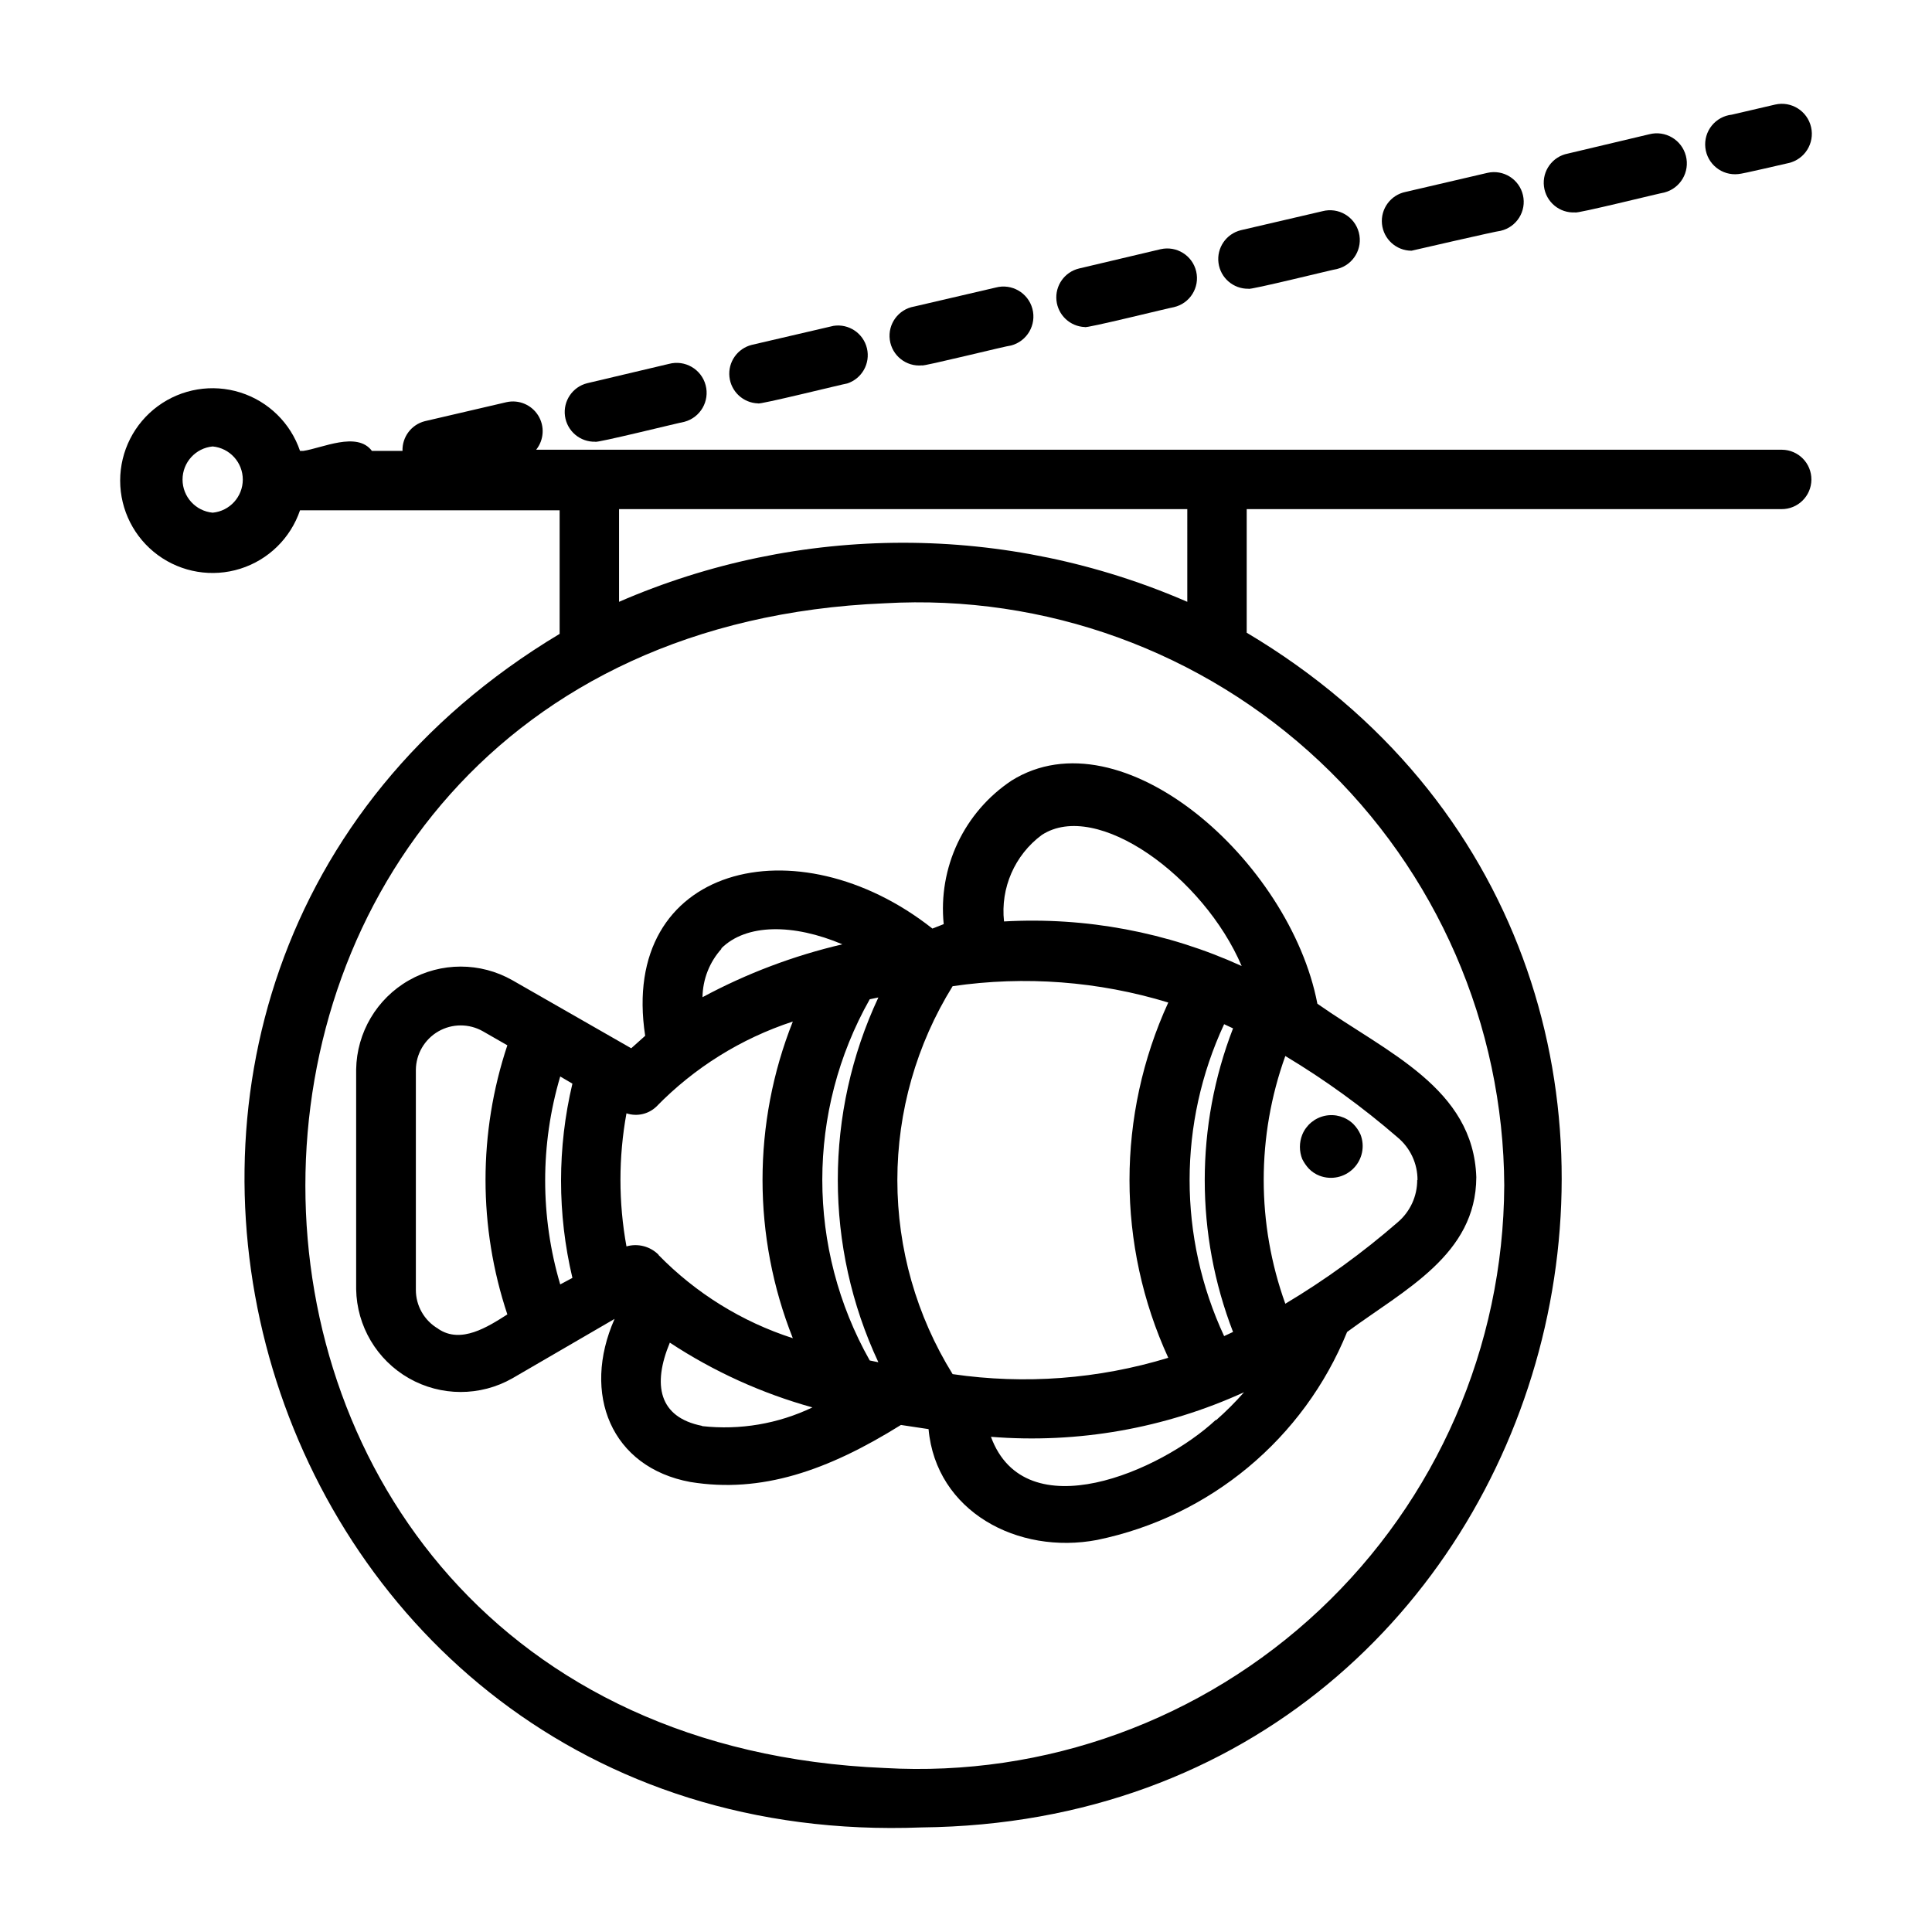
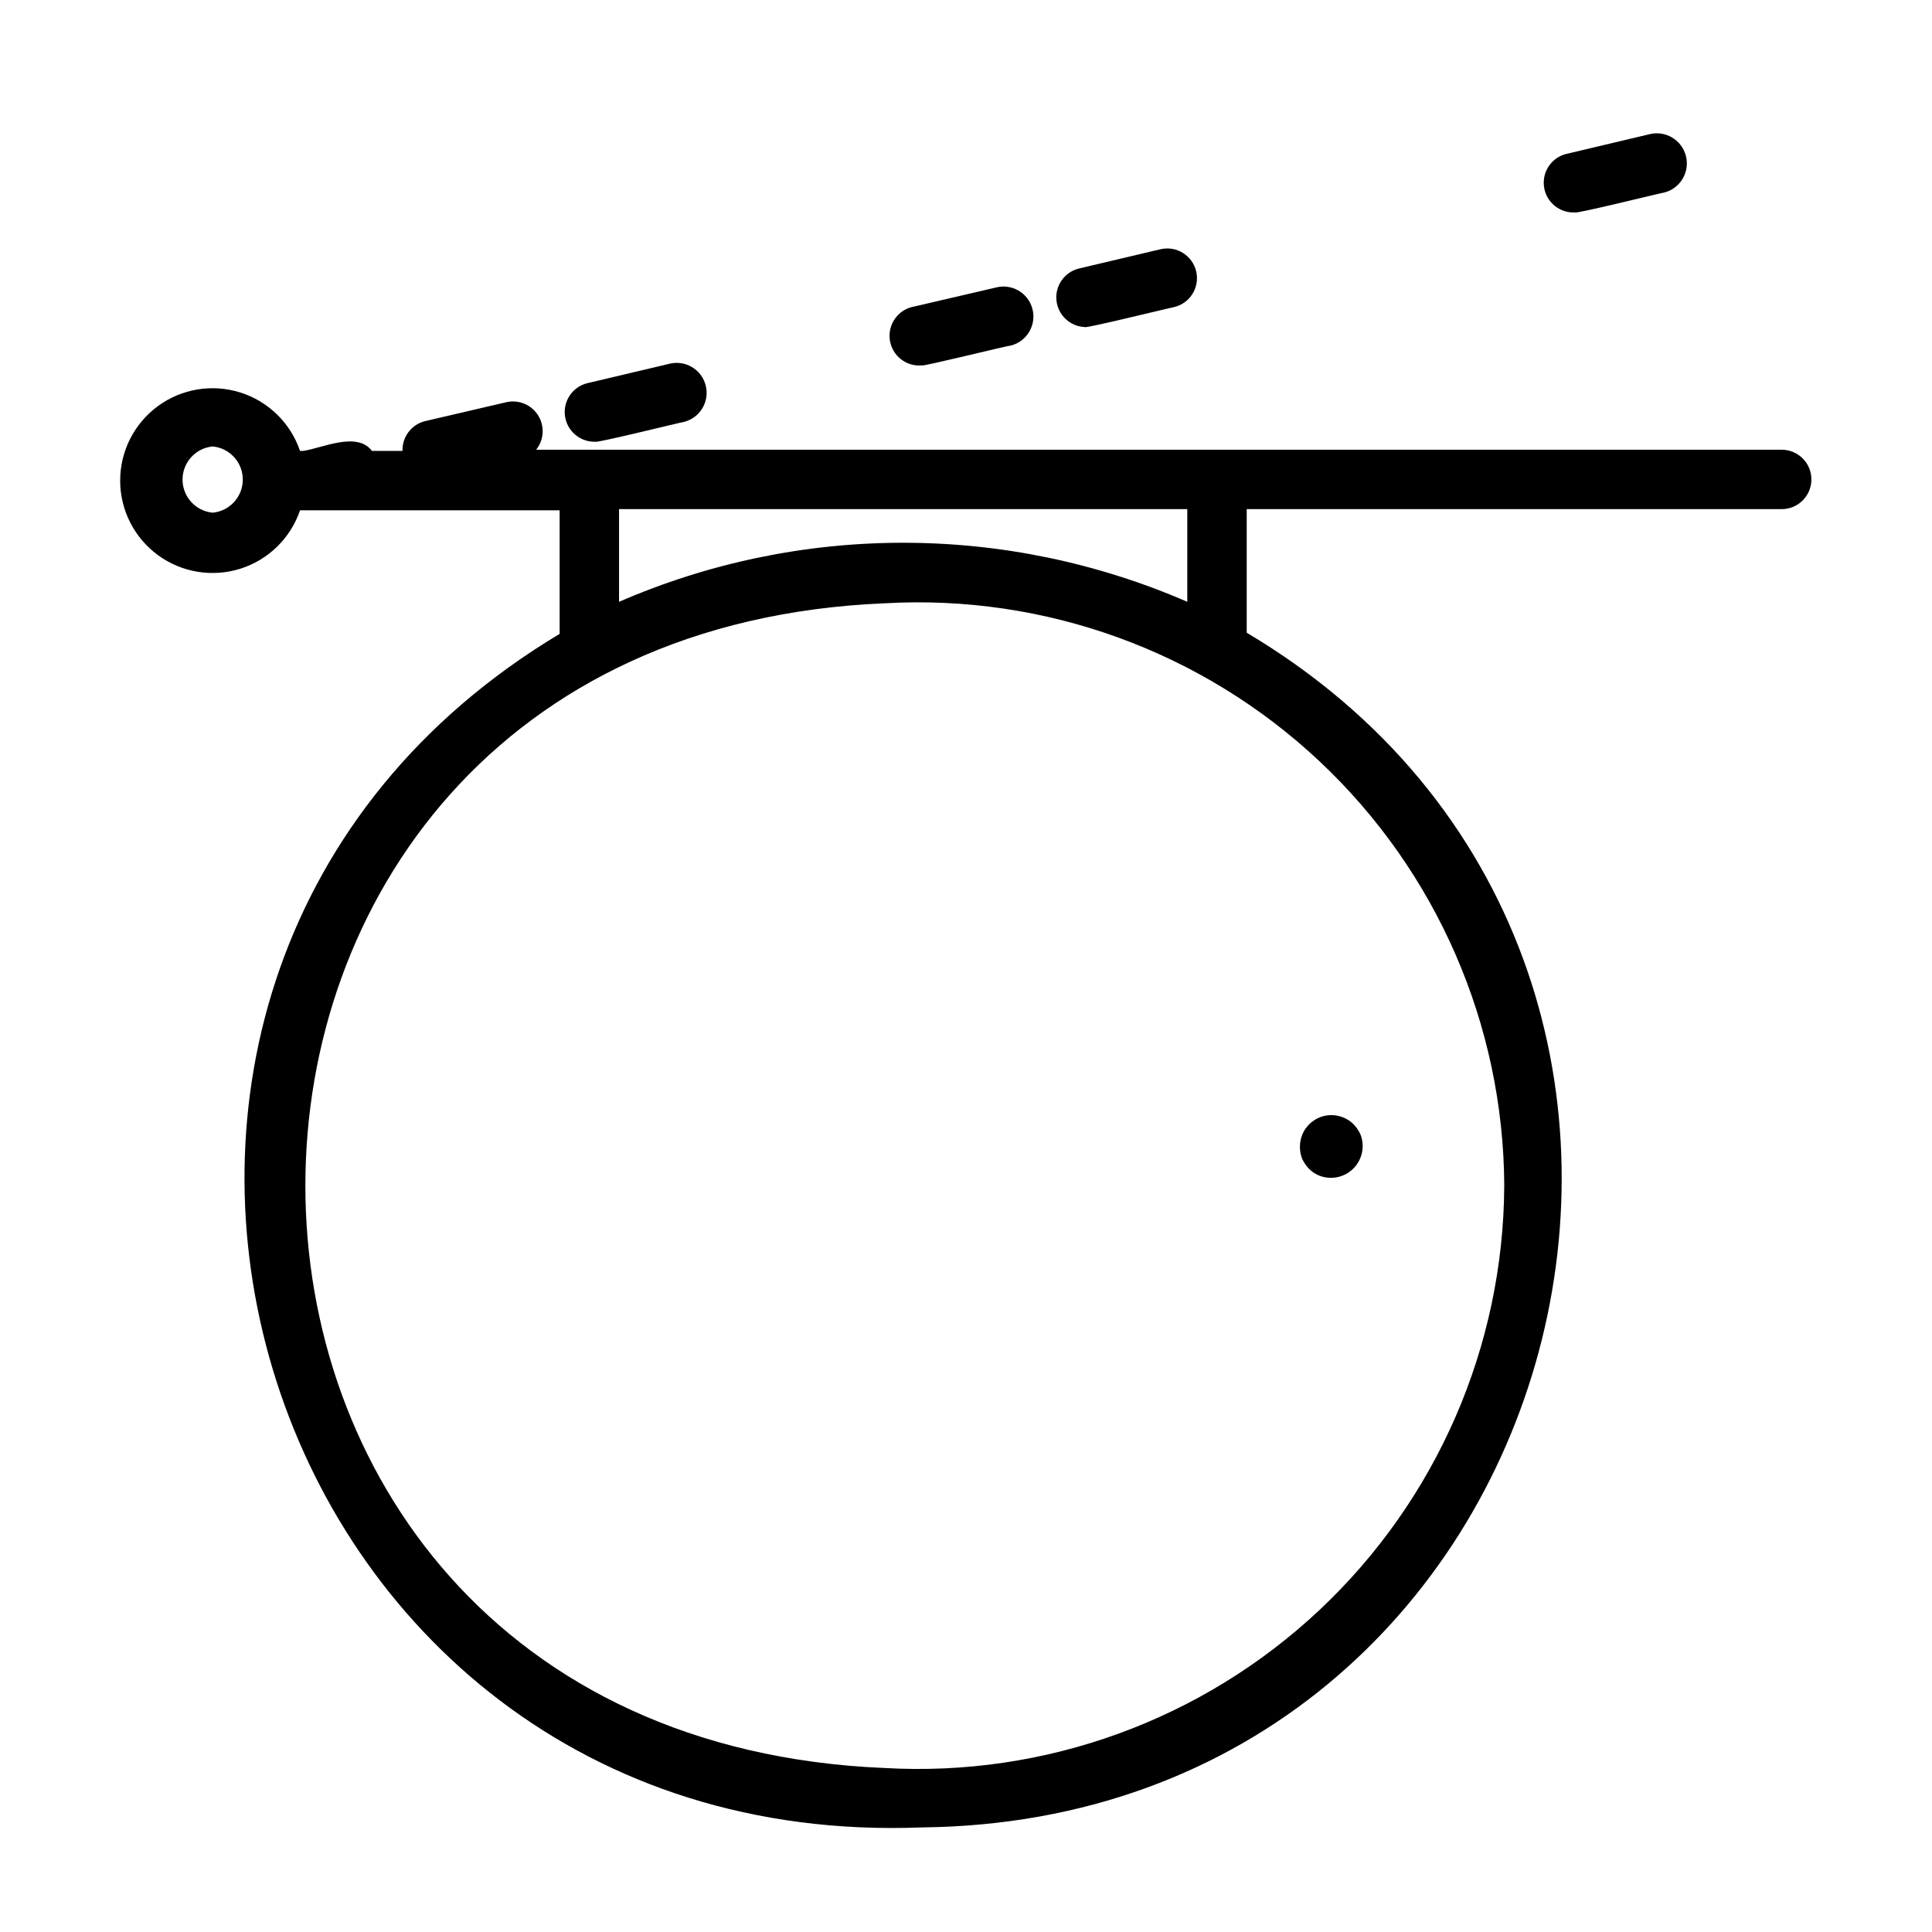
<svg xmlns="http://www.w3.org/2000/svg" fill="#000000" width="800px" height="800px" version="1.1" viewBox="144 144 512 512">
  <g>
    <path d="m616.24 263.18h-330.15c2.086-2.609 2.297-6.254 0.527-9.086-1.773-2.836-5.137-4.242-8.398-3.512l-21.648 5.039c-3.566 0.918-6.019 4.191-5.902 7.871h-8.109c-3.938-5.273-13.227-0.707-18.184 0h-0.867c-2.508-7.383-8.383-13.133-15.82-15.477-7.441-2.344-15.551-1.004-21.84 3.606-6.289 4.613-10.004 11.945-10.004 19.746 0 7.797 3.715 15.129 10.004 19.742 6.289 4.609 14.398 5.949 21.84 3.606 7.438-2.344 13.312-8.094 15.82-15.477h68.801v32.746c-151.69 90.922-83.051 323.3 95.961 316.3 173.89-1.812 233.48-229 86.121-316.61v-32.75h141.7c4.348 0.043 7.906-3.445 7.949-7.793 0.043-4.348-3.445-7.906-7.793-7.949zm-415.88 16.688c-4.527-0.43-7.984-4.231-7.984-8.777s3.457-8.348 7.984-8.777c4.527 0.43 7.984 4.231 7.984 8.777s-3.457 8.348-7.984 8.777zm342.28 178.38c-0.211 42.605-17.914 83.25-48.961 112.42-31.047 29.172-72.719 44.312-115.25 41.871-204.67-8.5-204.67-300.16 0-308.66 42.547-2.441 84.227 12.707 115.28 41.895 31.051 29.191 48.742 69.859 48.934 112.47zm-83.996-154.76c-23.758-10.324-49.391-15.652-75.297-15.652s-51.535 5.328-75.293 15.652v-24.562h150.59z" />
-     <path d="m518.08 210.44s22.828-5.273 23.617-5.273v-0.004c4.238-0.977 6.883-5.207 5.902-9.445-0.977-4.238-5.207-6.883-9.445-5.902l-21.648 5.039c-3.961 0.805-6.672 4.481-6.266 8.504s3.797 7.086 7.84 7.082z" />
    <path d="m561.45 200.29c0 0.473 22.828-5.195 23.617-5.273 4.262-1.109 6.816-5.461 5.707-9.723-1.109-4.262-5.461-6.816-9.723-5.707l-21.57 5.117c-4.07 0.785-6.832 4.598-6.312 8.715 0.52 4.113 4.141 7.121 8.281 6.871z" />
-     <path d="m474.86 220.52c0 0.473 22.828-5.195 23.617-5.273h-0.004c4.219-1.109 6.738-5.426 5.629-9.645-1.109-4.215-5.426-6.734-9.645-5.629l-21.648 5.039h0.004c-3.883 0.973-6.422 4.699-5.898 8.668 0.523 3.969 3.941 6.91 7.945 6.84z" />
    <path d="m388.35 240.83c0 0.395 22.75-5.273 23.617-5.273v-0.004c4.238-1.129 6.758-5.481 5.629-9.723-1.133-4.238-5.484-6.758-9.723-5.625l-21.648 5.039v-0.004c-4.156 0.742-6.988 4.633-6.418 8.816 0.57 4.184 4.34 7.172 8.543 6.773z" />
    <path d="m431.49 230.67c0 0.473 22.828-5.195 23.617-5.273h-0.004c4.238-0.98 6.883-5.207 5.906-9.449-0.98-4.238-5.207-6.879-9.449-5.902l-21.648 5.117h0.004c-3.809 0.941-6.34 4.535-5.945 8.438 0.395 3.898 3.602 6.914 7.519 7.07z" />
-     <path d="m344.89 250.9c0 0.473 22.828-5.195 23.617-5.273 3.906-1.262 6.191-5.312 5.246-9.309-0.949-3.996-4.809-6.594-8.867-5.965l-21.648 5.039c-3.816 0.949-6.348 4.566-5.93 8.473 0.418 3.91 3.652 6.914 7.582 7.035z" />
    <path d="m301.75 261.06c0 0.473 22.828-5.195 23.617-5.273v-0.004c4.238-1.129 6.758-5.481 5.629-9.719-1.129-4.242-5.484-6.762-9.723-5.629l-21.648 5.117c-3.898 0.969-6.441 4.723-5.898 8.707 0.547 3.984 4.008 6.914 8.023 6.801z" />
-     <path d="m604.67 190.13c0.945 0 12.121-2.676 13.305-2.914v0.004c4.281-0.98 6.961-5.242 5.981-9.527-0.977-4.281-5.242-6.961-9.523-5.981l-11.492 2.676h-0.004c-2.086 0.23-3.996 1.277-5.312 2.918-1.312 1.637-1.922 3.731-1.691 5.82 0.477 4.348 4.391 7.484 8.738 7.004z" />
-     <path d="m391.1 390.08c-35.895-28.34-83.051-16.766-76.121 28.418l-3.699 3.305-31.488-18.027v0.004c-8.504-4.84-18.93-4.832-27.43 0.016-8.5 4.848-13.812 13.816-13.977 23.602v58.254-0.004c0.164 9.785 5.477 18.754 13.977 23.602s18.926 4.856 27.43 0.016l27.078-15.742c-8.816 19.918-0.867 39.359 20.074 43.219 18.812 3.07 36.367-2.992 55.812-15.113l7.32 1.102c1.969 21.805 23.617 33.379 44.715 29.363v-0.004c29.883-6.164 54.719-26.836 66.203-55.105 15.273-11.258 34.164-20.469 34.242-41.012-0.789-23.617-23.617-32.984-42.117-45.973-7.242-37.785-51.875-77.383-81.082-59.117h0.004c-6.164 4.109-11.09 9.82-14.254 16.516-3.16 6.699-4.438 14.133-3.695 21.504zm77.305 108c-12.195-26.199-12.195-56.453 0-82.656l2.363 1.102v0.004c-10 25.883-10 54.566 0 80.449zm-14.801 5.746v0.004c-18.496 5.644-38.012 7.125-57.148 4.328-9.574-15.438-14.648-33.238-14.648-51.406 0-18.164 5.074-35.965 14.648-51.402 19.137-2.797 38.652-1.316 57.148 4.328-13.699 29.891-13.699 64.262 0 94.152zm-161.14-19.441c-5.32-17.984-5.32-37.121 0-55.105l3.227 1.891h0.004c-4.016 16.926-4.016 34.559 0 51.484zm26.055-7.871h0.004c-2.223-2.227-5.477-3.07-8.504-2.207-2.125-11.656-2.125-23.605 0-35.266 2.746 0.914 5.766 0.246 7.875-1.73 10.066-10.348 22.492-18.098 36.211-22.594-10.703 26.949-10.703 56.969 0 83.918-13.48-4.344-25.691-11.91-35.582-22.043zm55.969 28.023h0.004c-16.766-29.707-16.766-66.02 0-95.723l2.281-0.473h0.004c-14.332 30.629-14.332 66.039 0 96.668zm-39.359-109.18c6.613-6.613 19.129-6.613 32.117-1.102l0.004-0.004c-12.922 3.012-25.391 7.727-37.078 14.016 0.066-4.75 1.855-9.312 5.039-12.832zm-75.02 100.76h0.004c-3.668-2.137-5.918-6.07-5.906-10.312v-58.254c0.031-4.223 2.301-8.113 5.961-10.223 3.66-2.106 8.164-2.109 11.832-0.012l6.453 3.699c-7.711 23.148-7.711 48.172 0 71.32-5.195 3.309-12.277 7.875-18.262 3.859zm69.902 25.742c-11.414-2.281-13.145-10.863-8.5-22.043h0.004c11.625 7.648 24.375 13.441 37.785 17.16-9.082 4.352-19.199 6.07-29.207 4.961zm136.19-1.574c-14.48 13.539-50.457 29.281-59.59 4.484 23 1.844 46.086-2.223 67.07-11.809-2.305 2.621-4.777 5.094-7.398 7.402zm53.371-63.605 0.004-0.004c0.02 4.336-1.883 8.461-5.195 11.258-9.262 8.055-19.219 15.273-29.758 21.57-7.637-21.219-7.637-44.438 0-65.652 10.523 6.316 20.48 13.531 29.758 21.57 3.363 2.797 5.301 6.957 5.273 11.332zm-99.5-91.398c14.566-9.523 42.906 11.102 52.98 34.719-19.727-8.98-41.336-13.031-62.977-11.809-0.973-8.871 2.832-17.59 9.996-22.91z" />
    <path d="m489.11 451.17c0.457 0.914 1.039 1.766 1.73 2.519 0.797 0.828 1.766 1.473 2.836 1.887 3.117 1.199 6.648 0.445 9-1.926 2.356-2.371 3.086-5.906 1.863-9.016-0.461-1.023-1.102-1.957-1.891-2.754-1.988-1.934-4.809-2.75-7.523-2.184-2.711 0.57-4.969 2.449-6.016 5.016-0.824 2.074-0.824 4.383 0 6.457z" />
  </g>
</svg>